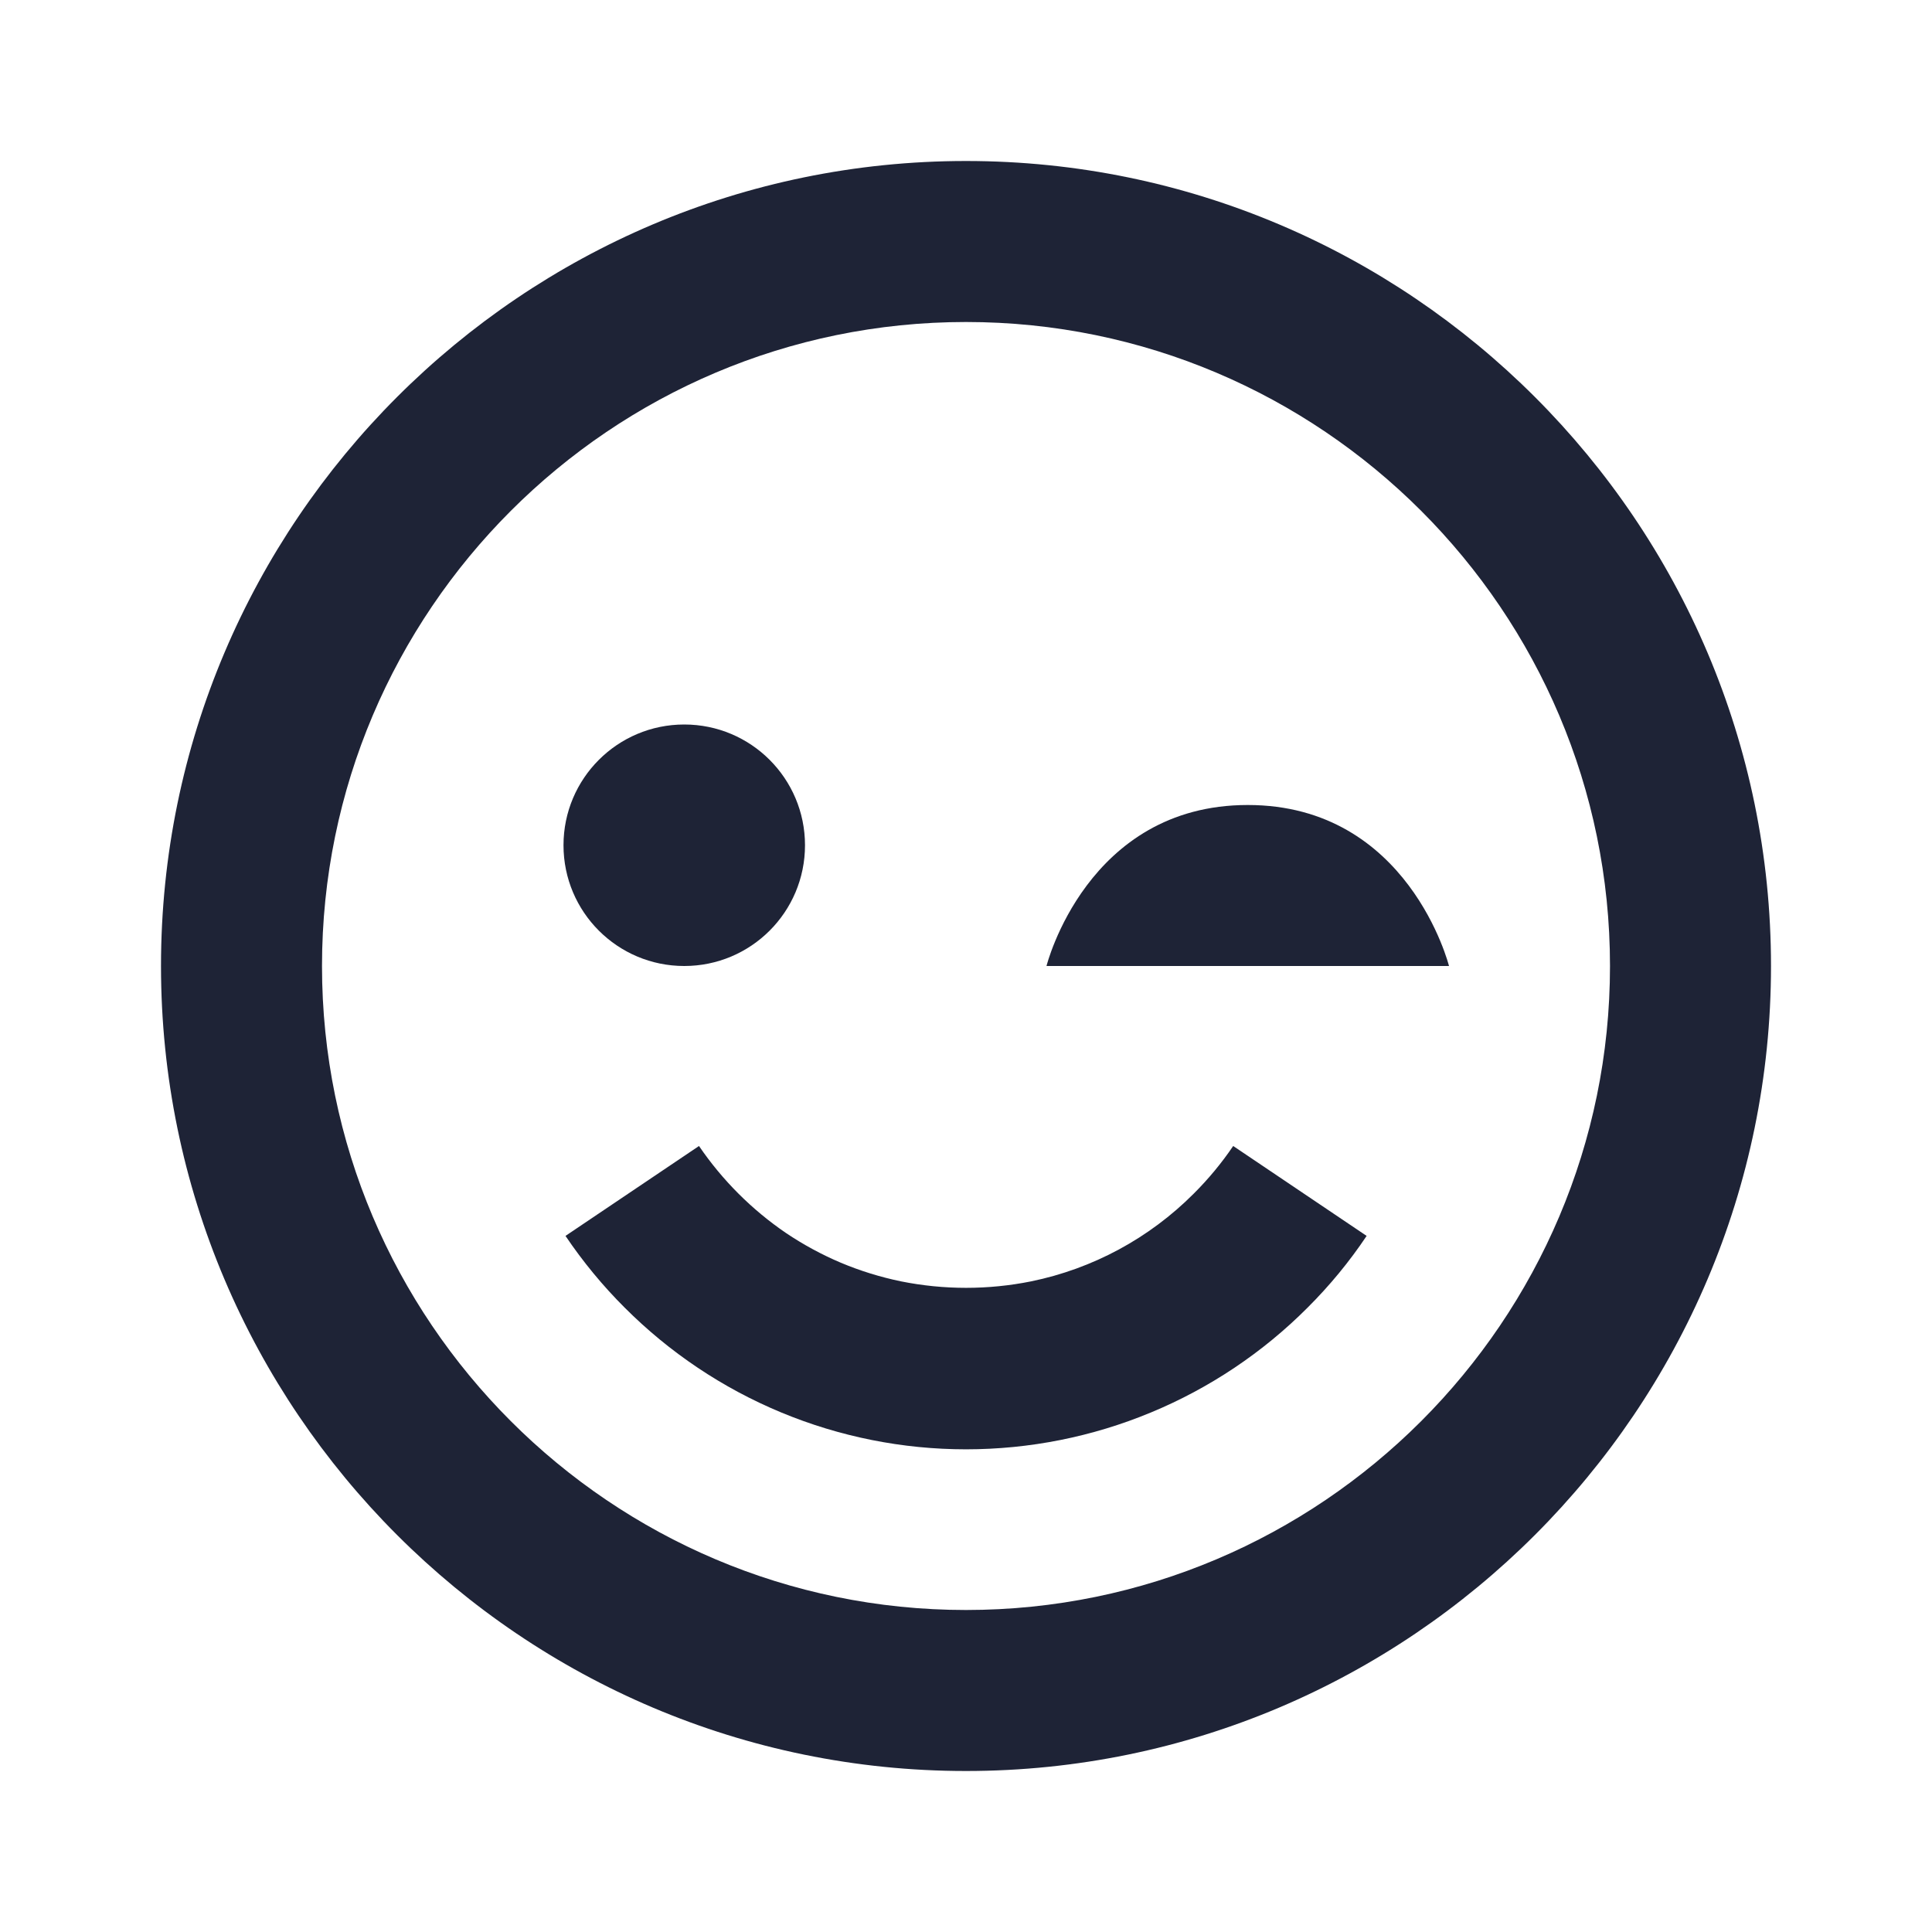
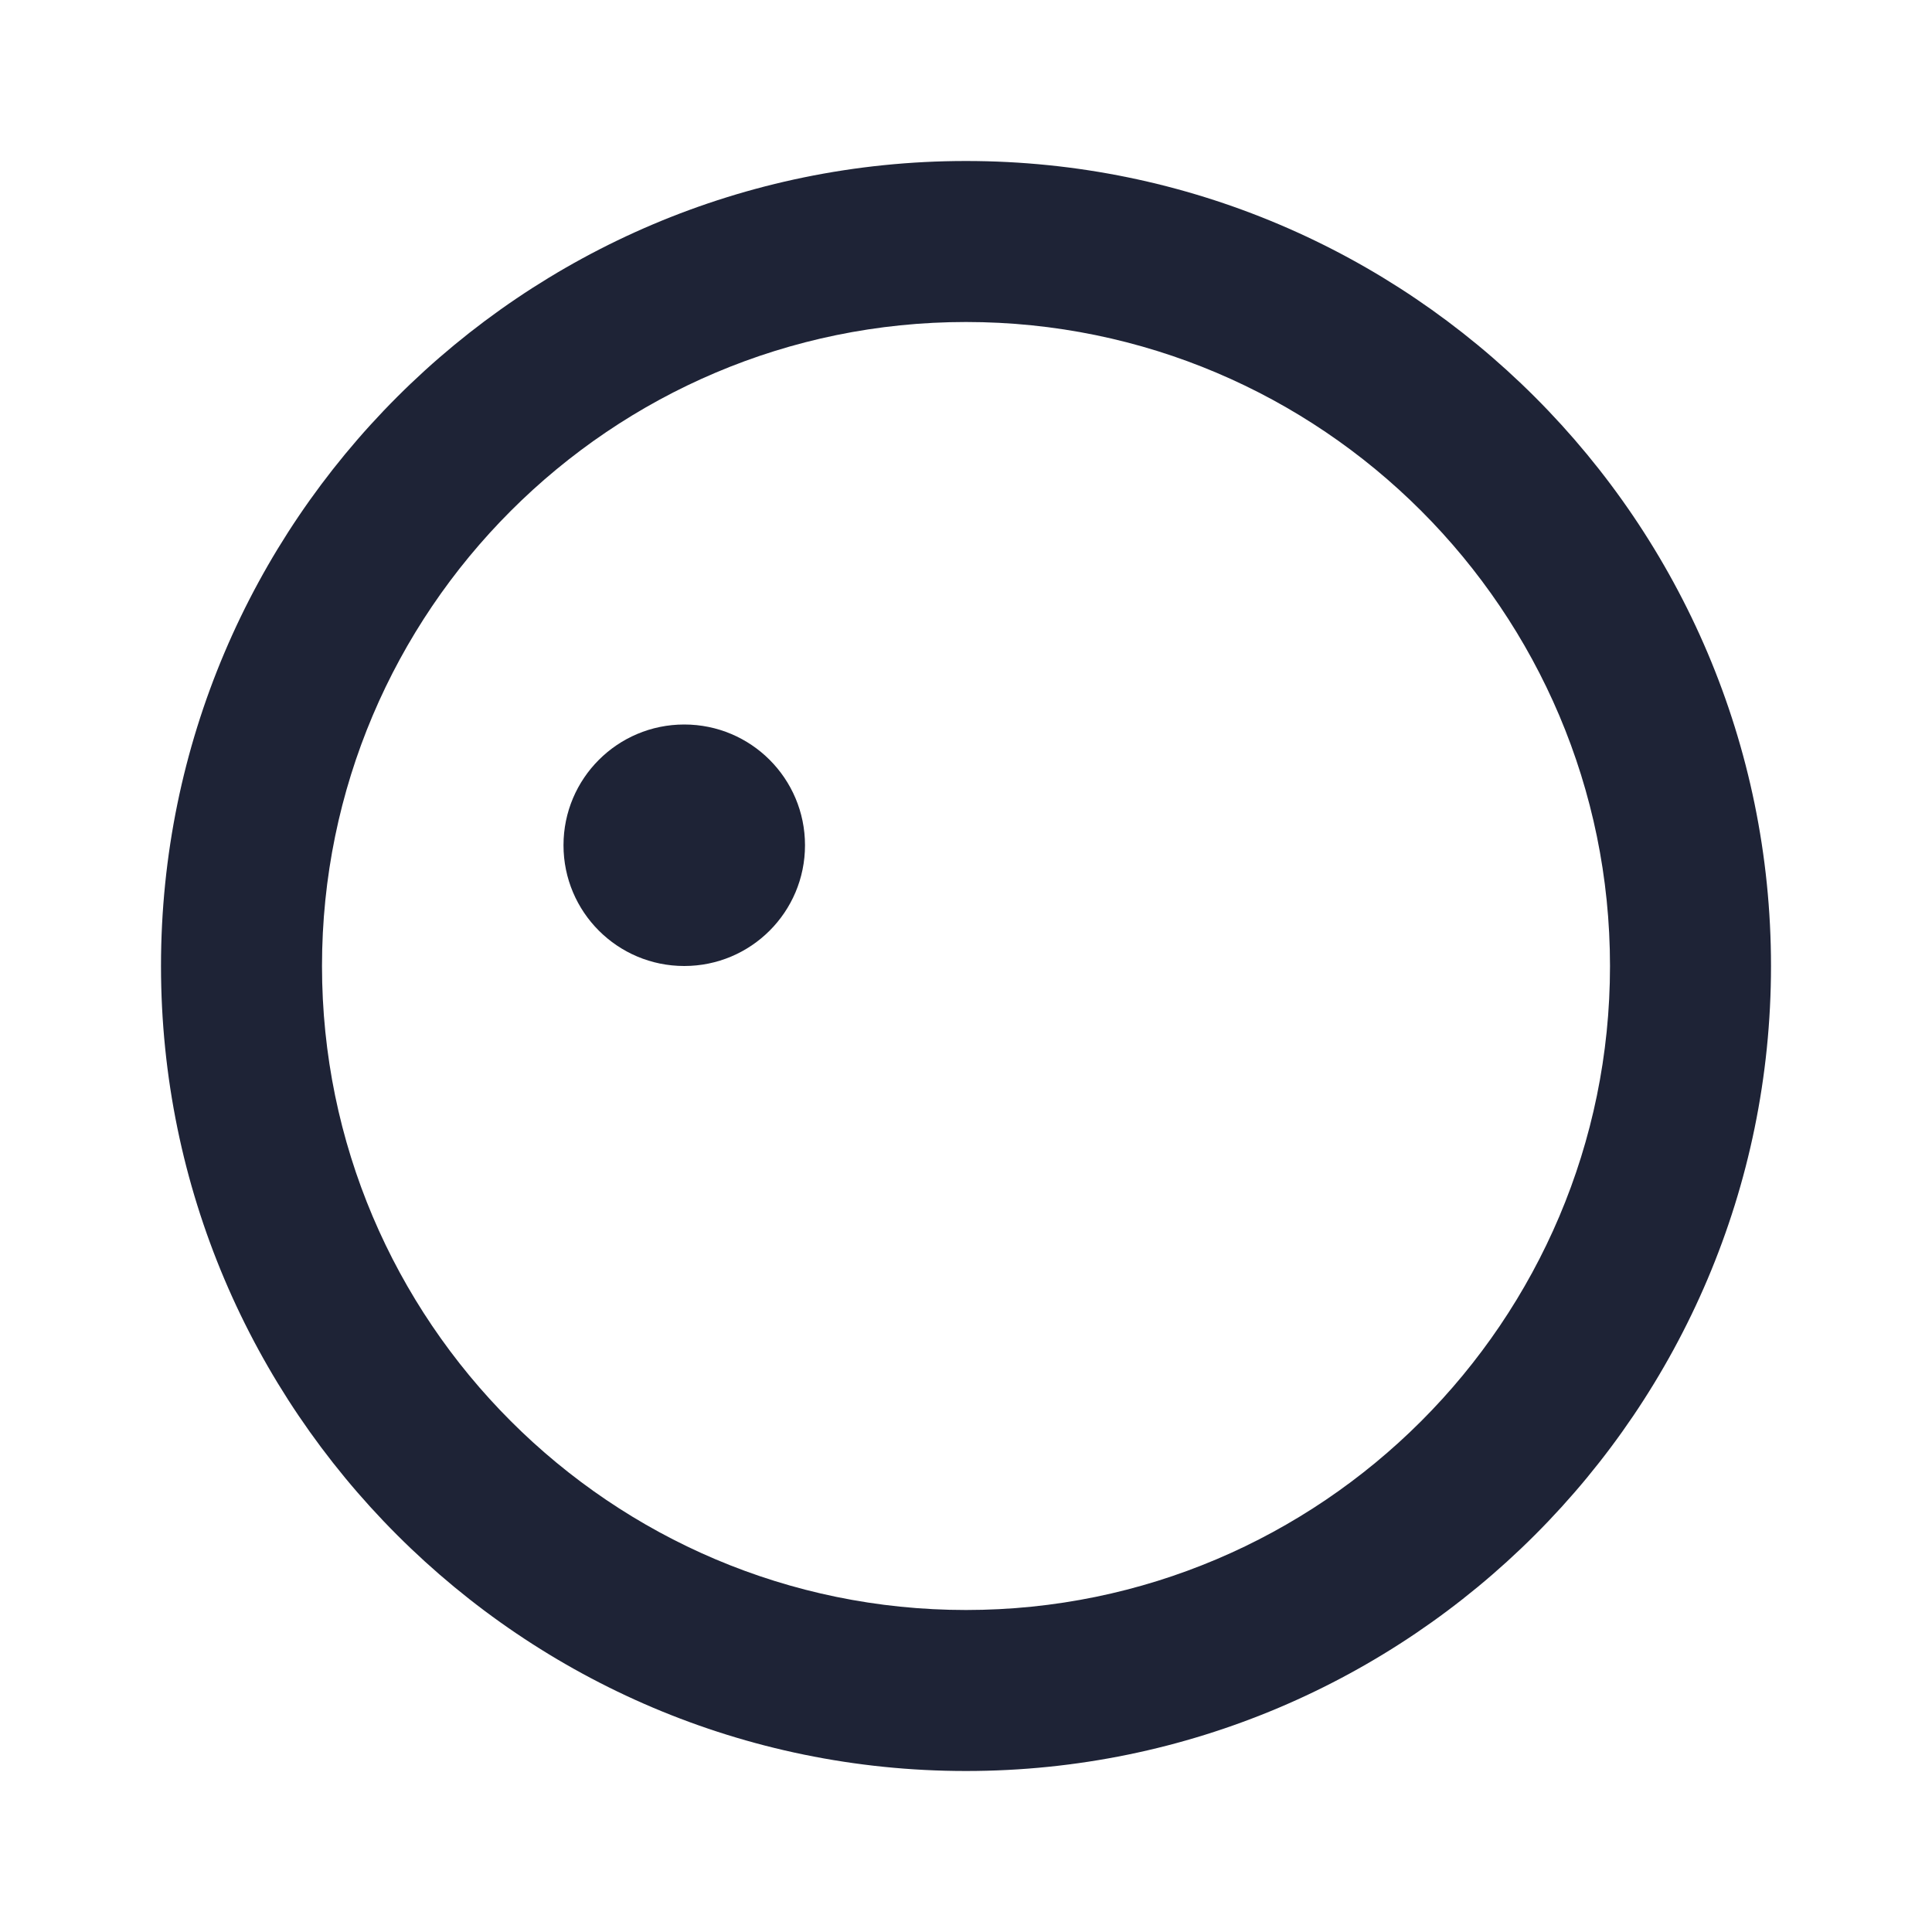
<svg xmlns="http://www.w3.org/2000/svg" width="30" height="30" viewBox="0 0 30 30" fill="none">
  <path d="M15 2.5C8.107 2.5 2.5 8.107 2.5 15C2.5 21.892 8.107 27.5 15 27.5C21.892 27.5 27.5 21.892 27.5 15C27.5 8.107 21.892 2.5 15 2.5ZM15 25C9.486 25 5 20.514 5 15C5 9.486 9.486 5 15 5C20.514 5 25 9.486 25 15C25 20.514 20.514 25 15 25Z" fill="#1E2336" />
-   <path d="M18.536 18.535C17.846 19.227 16.968 19.701 16.011 19.897C15.345 20.031 14.658 20.031 13.991 19.897C13.671 19.831 13.357 19.734 13.055 19.607C12.758 19.481 12.474 19.327 12.206 19.147C11.675 18.785 11.216 18.326 10.854 17.795L8.781 19.191C9.05 19.59 9.359 19.965 9.697 20.302C10.393 21 11.219 21.554 12.129 21.932C13.039 22.31 14.015 22.505 15 22.505C15.985 22.505 16.961 22.311 17.871 21.933C18.781 21.556 19.608 21.003 20.304 20.305C20.644 19.966 20.954 19.591 21.221 19.191L19.149 17.795C18.97 18.059 18.765 18.307 18.536 18.535Z" fill="#1E2336" />
-   <path d="M10.625 15C11.661 15 12.5 14.161 12.5 13.125C12.5 12.089 11.661 11.25 10.625 11.25C9.589 11.25 8.75 12.089 8.75 13.125C8.75 14.161 9.589 15 10.625 15Z" fill="#1E2336" />
-   <path d="M19.375 12.5C16.875 12.5 16.25 15 16.25 15H22.5C22.5 15 21.874 12.5 19.375 12.5Z" fill="#1E2336" />
+   <path d="M10.625 15C11.661 15 12.5 14.161 12.5 13.125C12.5 12.089 11.661 11.25 10.625 11.25C9.589 11.25 8.75 12.089 8.75 13.125C8.75 14.161 9.589 15 10.625 15" fill="#1E2336" />
</svg>